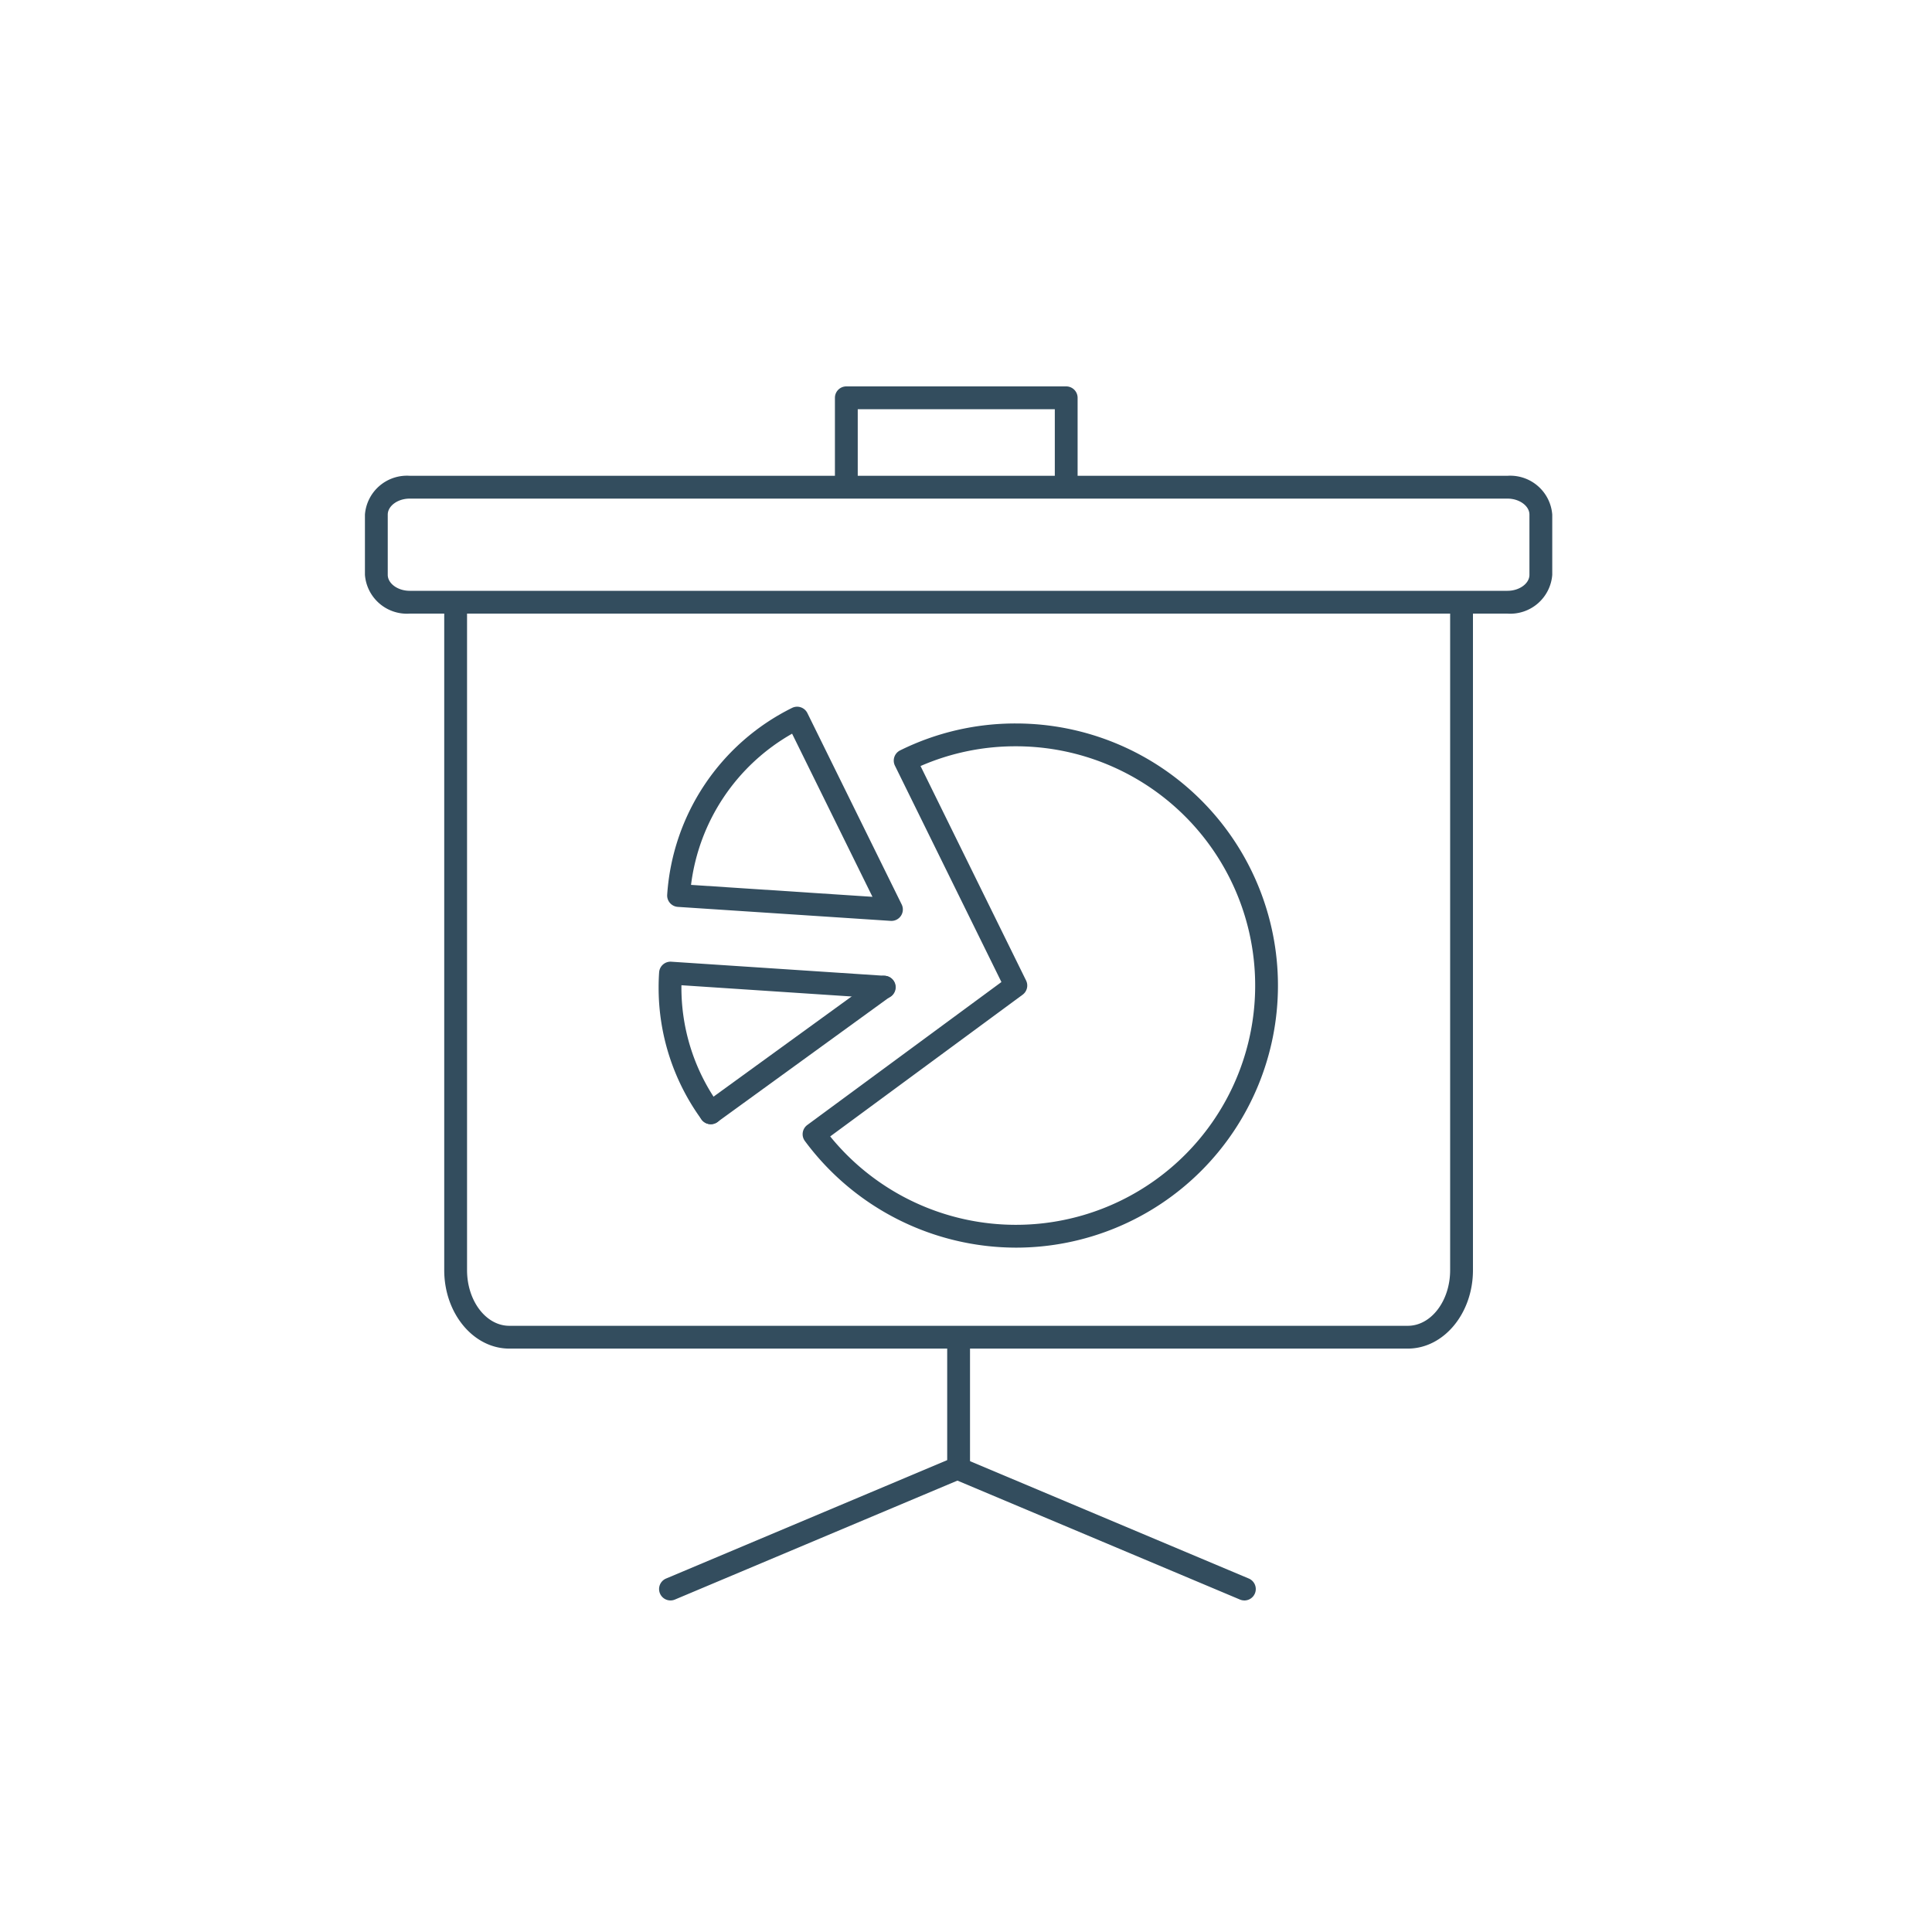
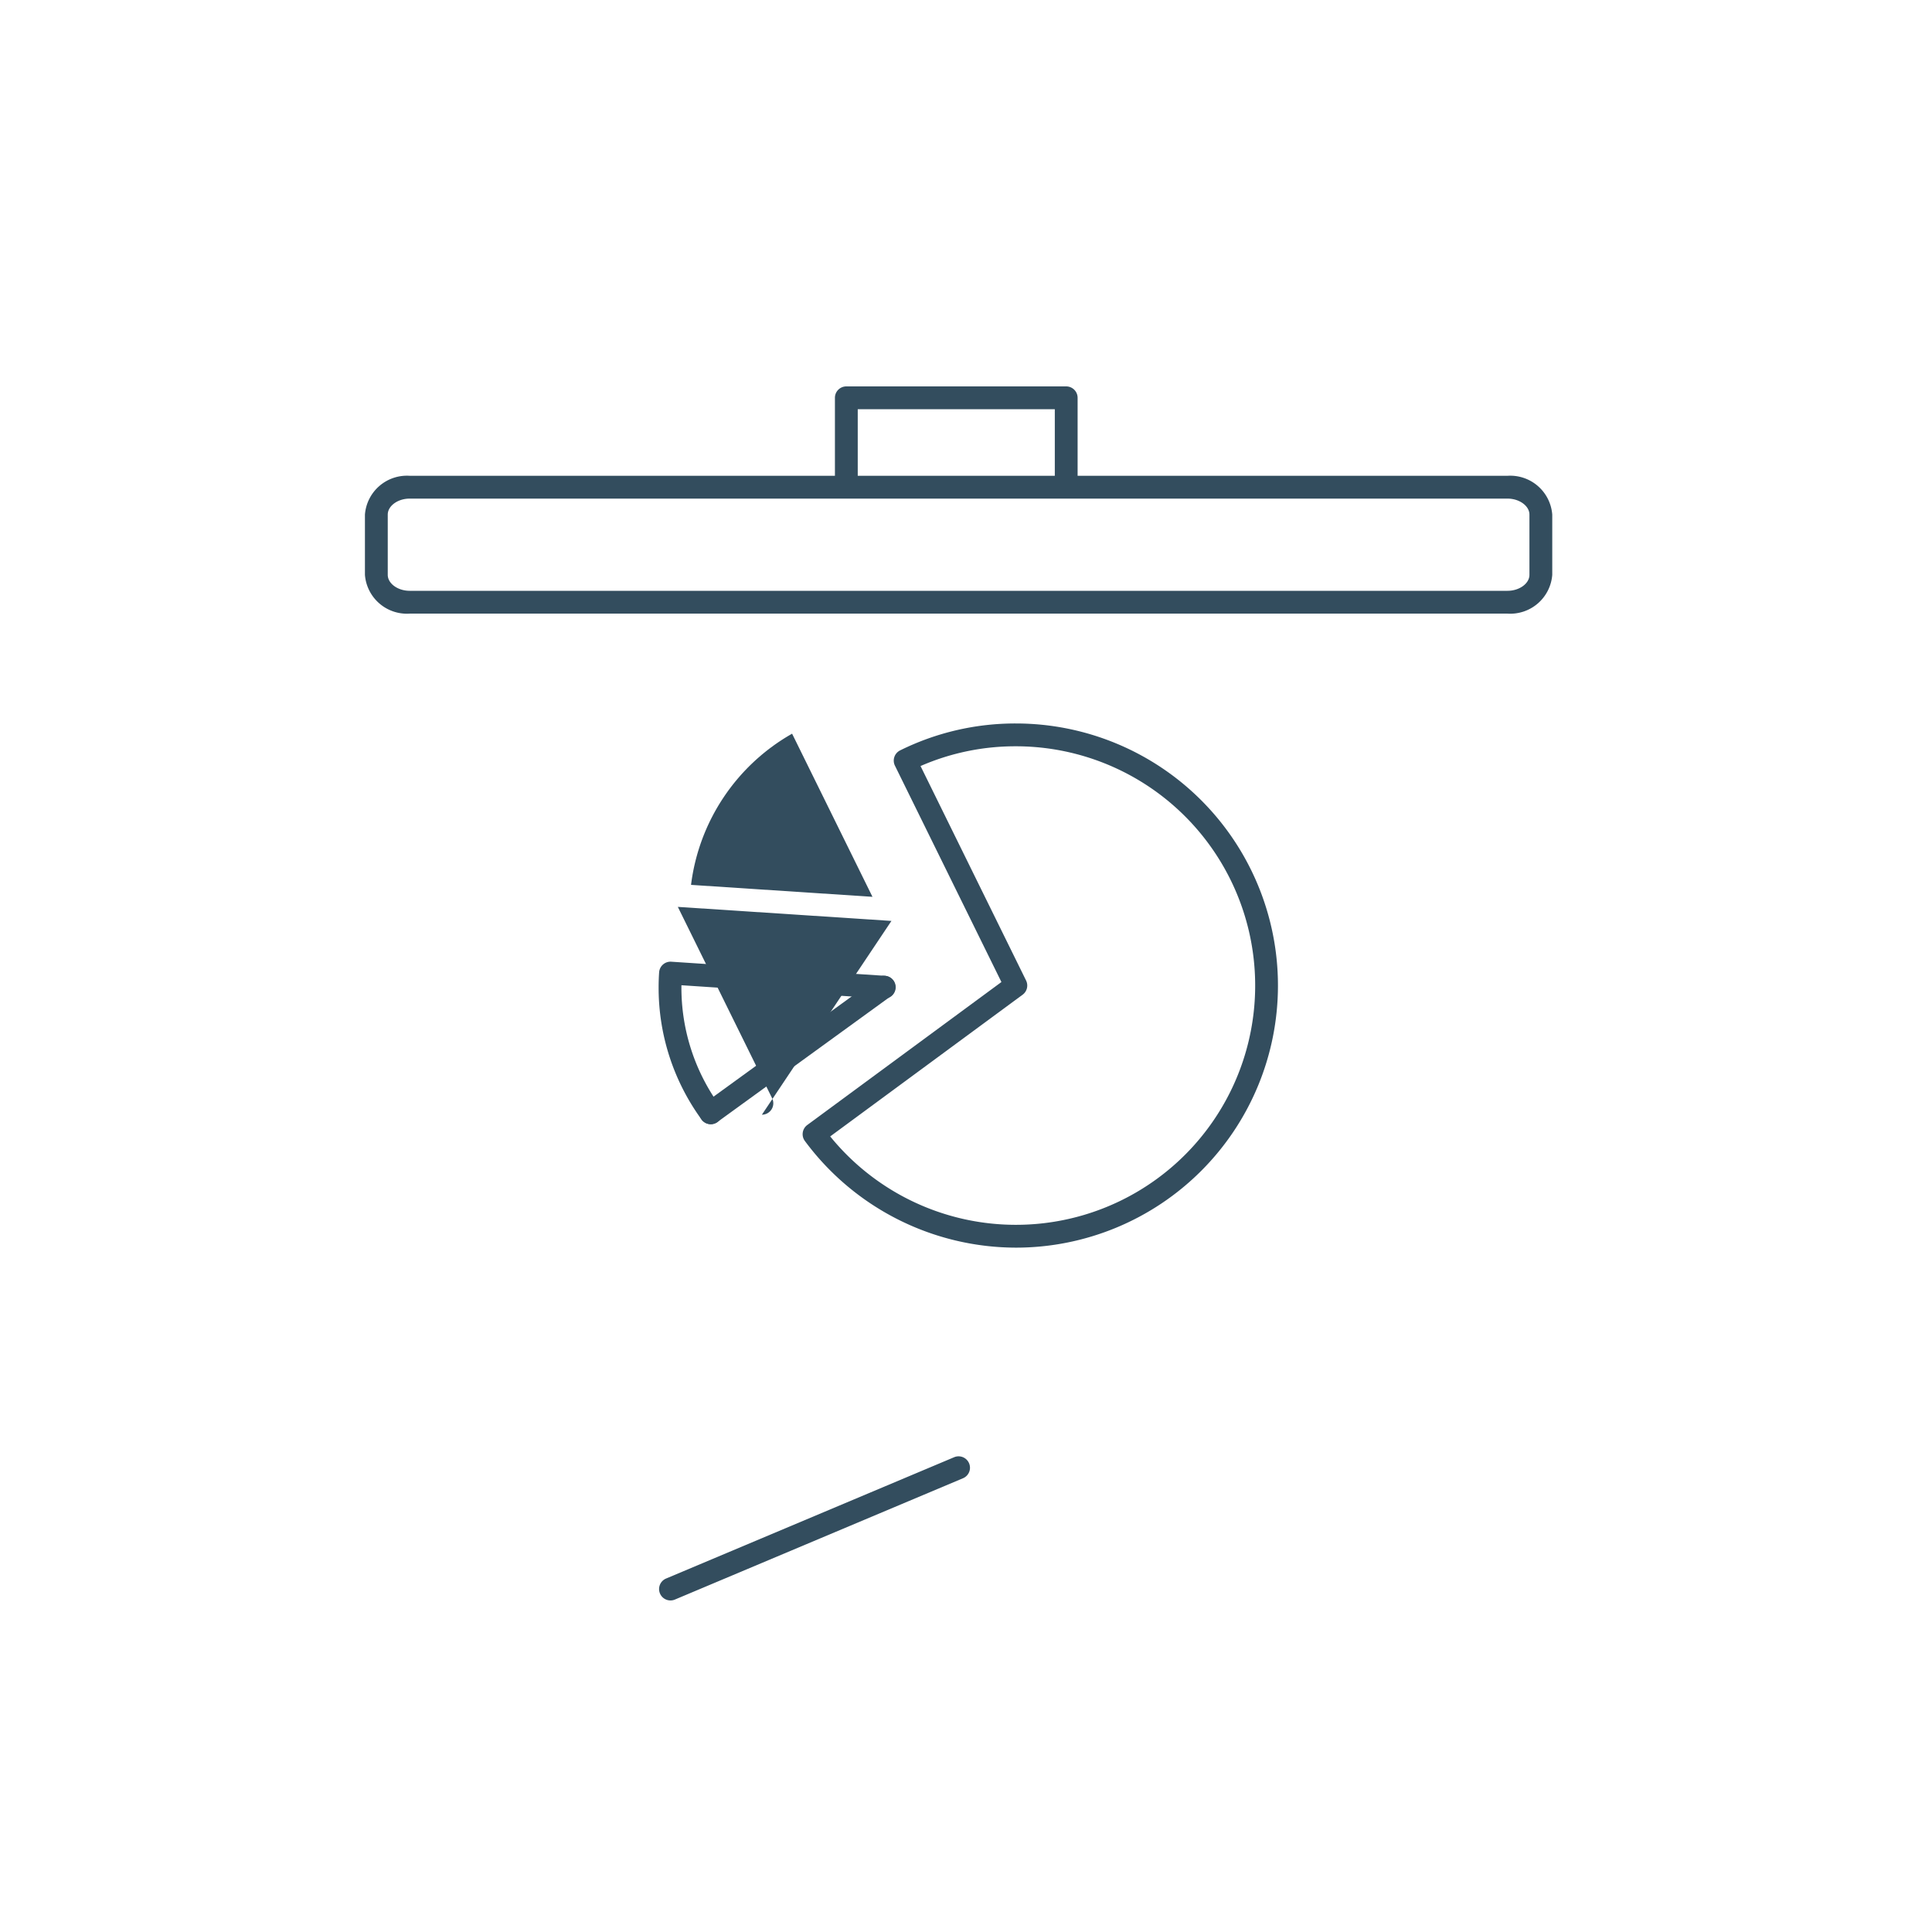
<svg xmlns="http://www.w3.org/2000/svg" id="Warstwa_1" data-name="Warstwa 1" width="90" height="90" viewBox="0 0 90 90">
  <defs>
    <style>.cls-1{fill:#334d5e;}</style>
  </defs>
  <title>akademia_wiedzy</title>
-   <path class="cls-1" d="M65.58,62.823H23.726c-1.672,0-3.032-1.639-3.032-3.655V28.276a.531.531,0,1,1,1.063,0V59.169c0,1.429.883,2.592,1.969,2.592H65.58c1.088,0,1.973-1.163,1.973-2.592V28.516a.531.531,0,1,1,1.063,0V59.169C68.616,61.184,67.255,62.823,65.58,62.823Z" />
  <path class="cls-1" d="M47.322,58.12A12.264,12.264,0,0,1,37.493,53.15a.532.532,0,0,1,.113-.743l9.044-6.66L41.689,35.667a.532.532,0,0,1,.242-.711,12.082,12.082,0,0,1,5.392-1.254,12.209,12.209,0,1,1,0,24.418Zm-8.648-5.181a11.146,11.146,0,1,0,8.648-18.174,11.029,11.029,0,0,0-4.44.92l4.917,9.991a.531.531,0,0,1-.162.662Z" />
-   <path class="cls-1" d="M41.527,42.899l-.035-.001-9.916-.652a.532.532,0,0,1-.496-.565,10.491,10.491,0,0,1,5.819-8.705.532.532,0,0,1,.712.242l4.393,8.915a.532.532,0,0,1-.477.766Zm-9.337-1.678,8.453.556-3.744-7.599A9.433,9.433,0,0,0,32.191,41.221Z" />
+   <path class="cls-1" d="M41.527,42.899l-.035-.001-9.916-.652l4.393,8.915a.532.532,0,0,1-.477.766Zm-9.337-1.678,8.453.556-3.744-7.599A9.433,9.433,0,0,0,32.191,41.221Z" />
  <path class="cls-1" d="M33.111,52.37a.53.53,0,0,1-.43-.219A10.411,10.411,0,0,1,30.681,45.986q0-.351.024-.694a.532.532,0,0,1,.565-.492l9.939.656a.532.532,0,1,1-.07,1.061L31.744,45.896c-.001.03-.001.06-.001.09A9.353,9.353,0,0,0,33.541,51.526a.531.531,0,0,1-.429.844Z" />
  <path class="cls-1" d="M33.111,52.368a.531.531,0,0,1-.312-.962l8.064-5.851a.531.531,0,1,1,.624.86l-8.064,5.851A.529.529,0,0,1,33.111,52.368Z" />
  <path class="cls-1" d="M70.226,28.585H19.084A1.962,1.962,0,0,1,17,26.779V23.972a1.963,1.963,0,0,1,2.084-1.808H70.226a1.963,1.963,0,0,1,2.084,1.808v2.807A1.962,1.962,0,0,1,70.226,28.585ZM19.084,23.227c-.554,0-1.021.341-1.021.745v2.807c0,.403.468.743,1.021.743H70.226c.554,0,1.021-.34,1.021-.743V23.972c0-.404-.468-.745-1.021-.745Z" />
  <path class="cls-1" d="M49.668,23.064a.531.531,0,0,1-.531-.531V19.063H39.957v3.38a.531.531,0,1,1-1.063,0V18.531A.531.531,0,0,1,39.426,18H49.668a.531.531,0,0,1,.531.531v4.001A.531.531,0,0,1,49.668,23.064Z" />
-   <path class="cls-1" d="M44.655,68.904a.531.531,0,0,1-.531-.531V62.632a.531.531,0,0,1,1.063,0V68.373A.531.531,0,0,1,44.655,68.904Z" />
  <path class="cls-1" d="M31.235,74.555a.531.531,0,0,1-.206-1.021l13.419-5.651a.531.531,0,1,1,.412.98L31.441,74.513A.529.529,0,0,1,31.235,74.555Z" />
-   <path class="cls-1" d="M57.967,74.555a.529.529,0,0,1-.206-.042L44.34,68.863a.531.531,0,1,1,.412-.98l13.422,5.651a.532.532,0,0,1-.206,1.022Z" />
</svg>